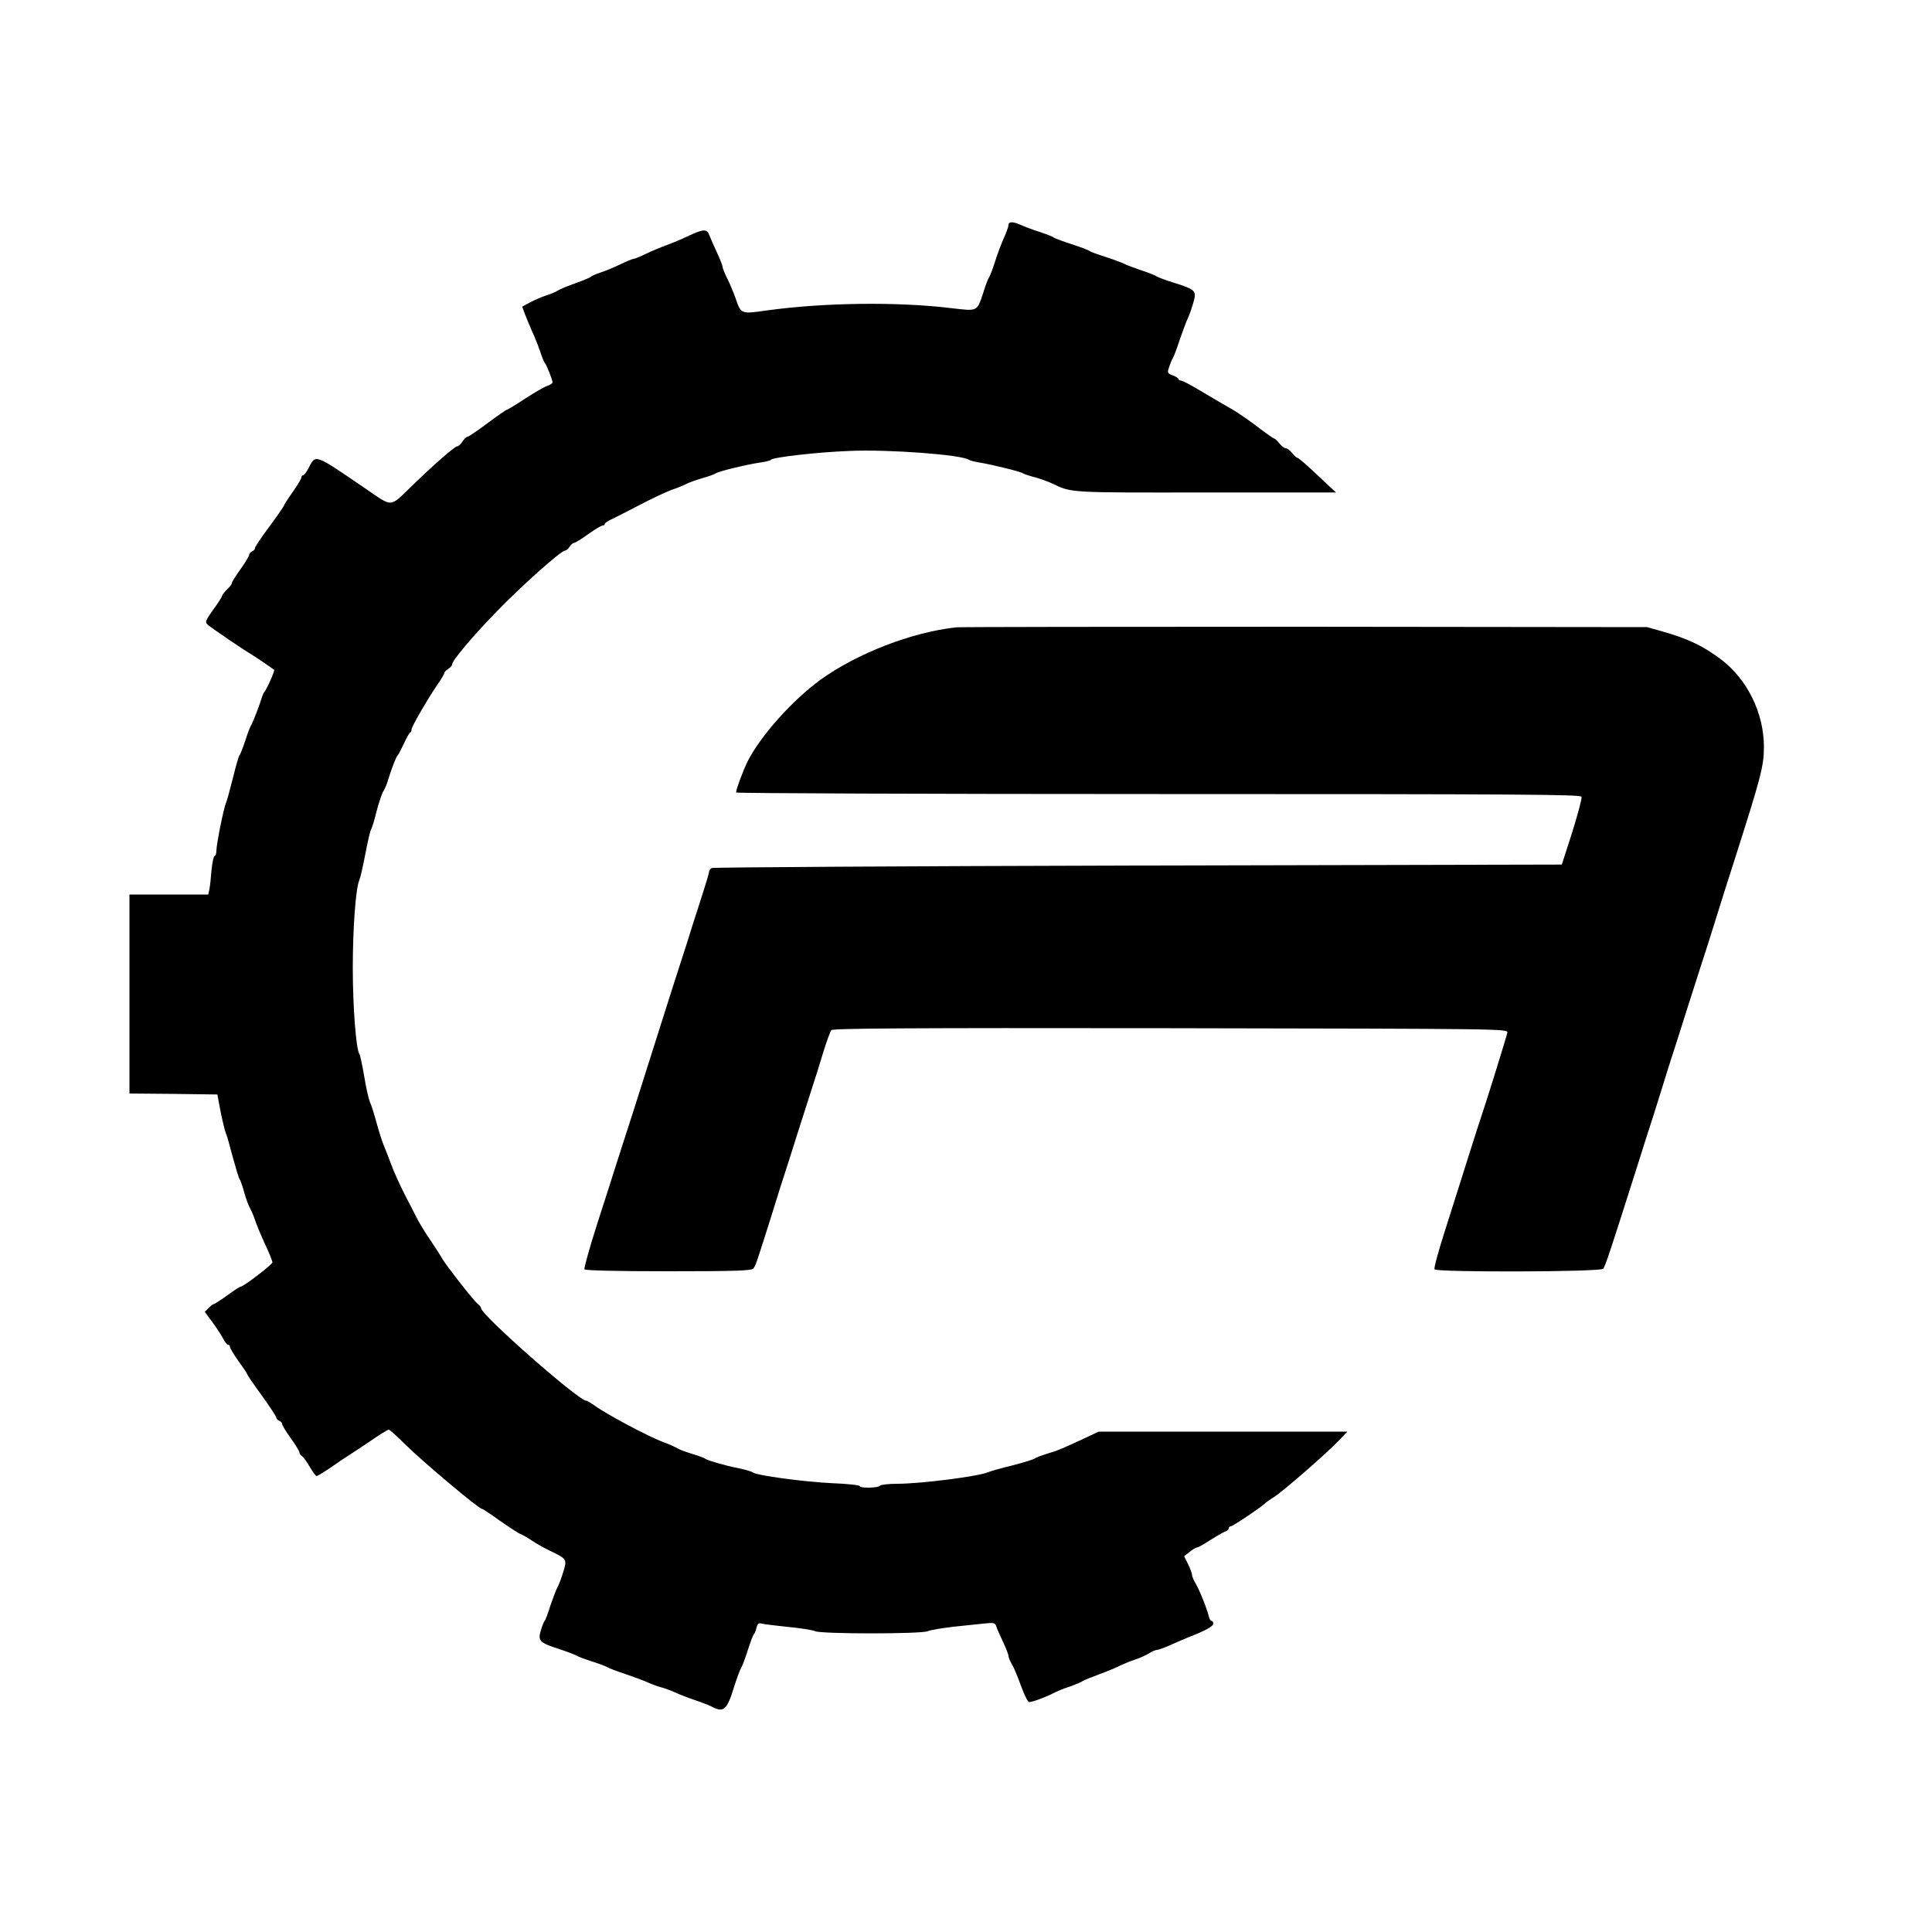
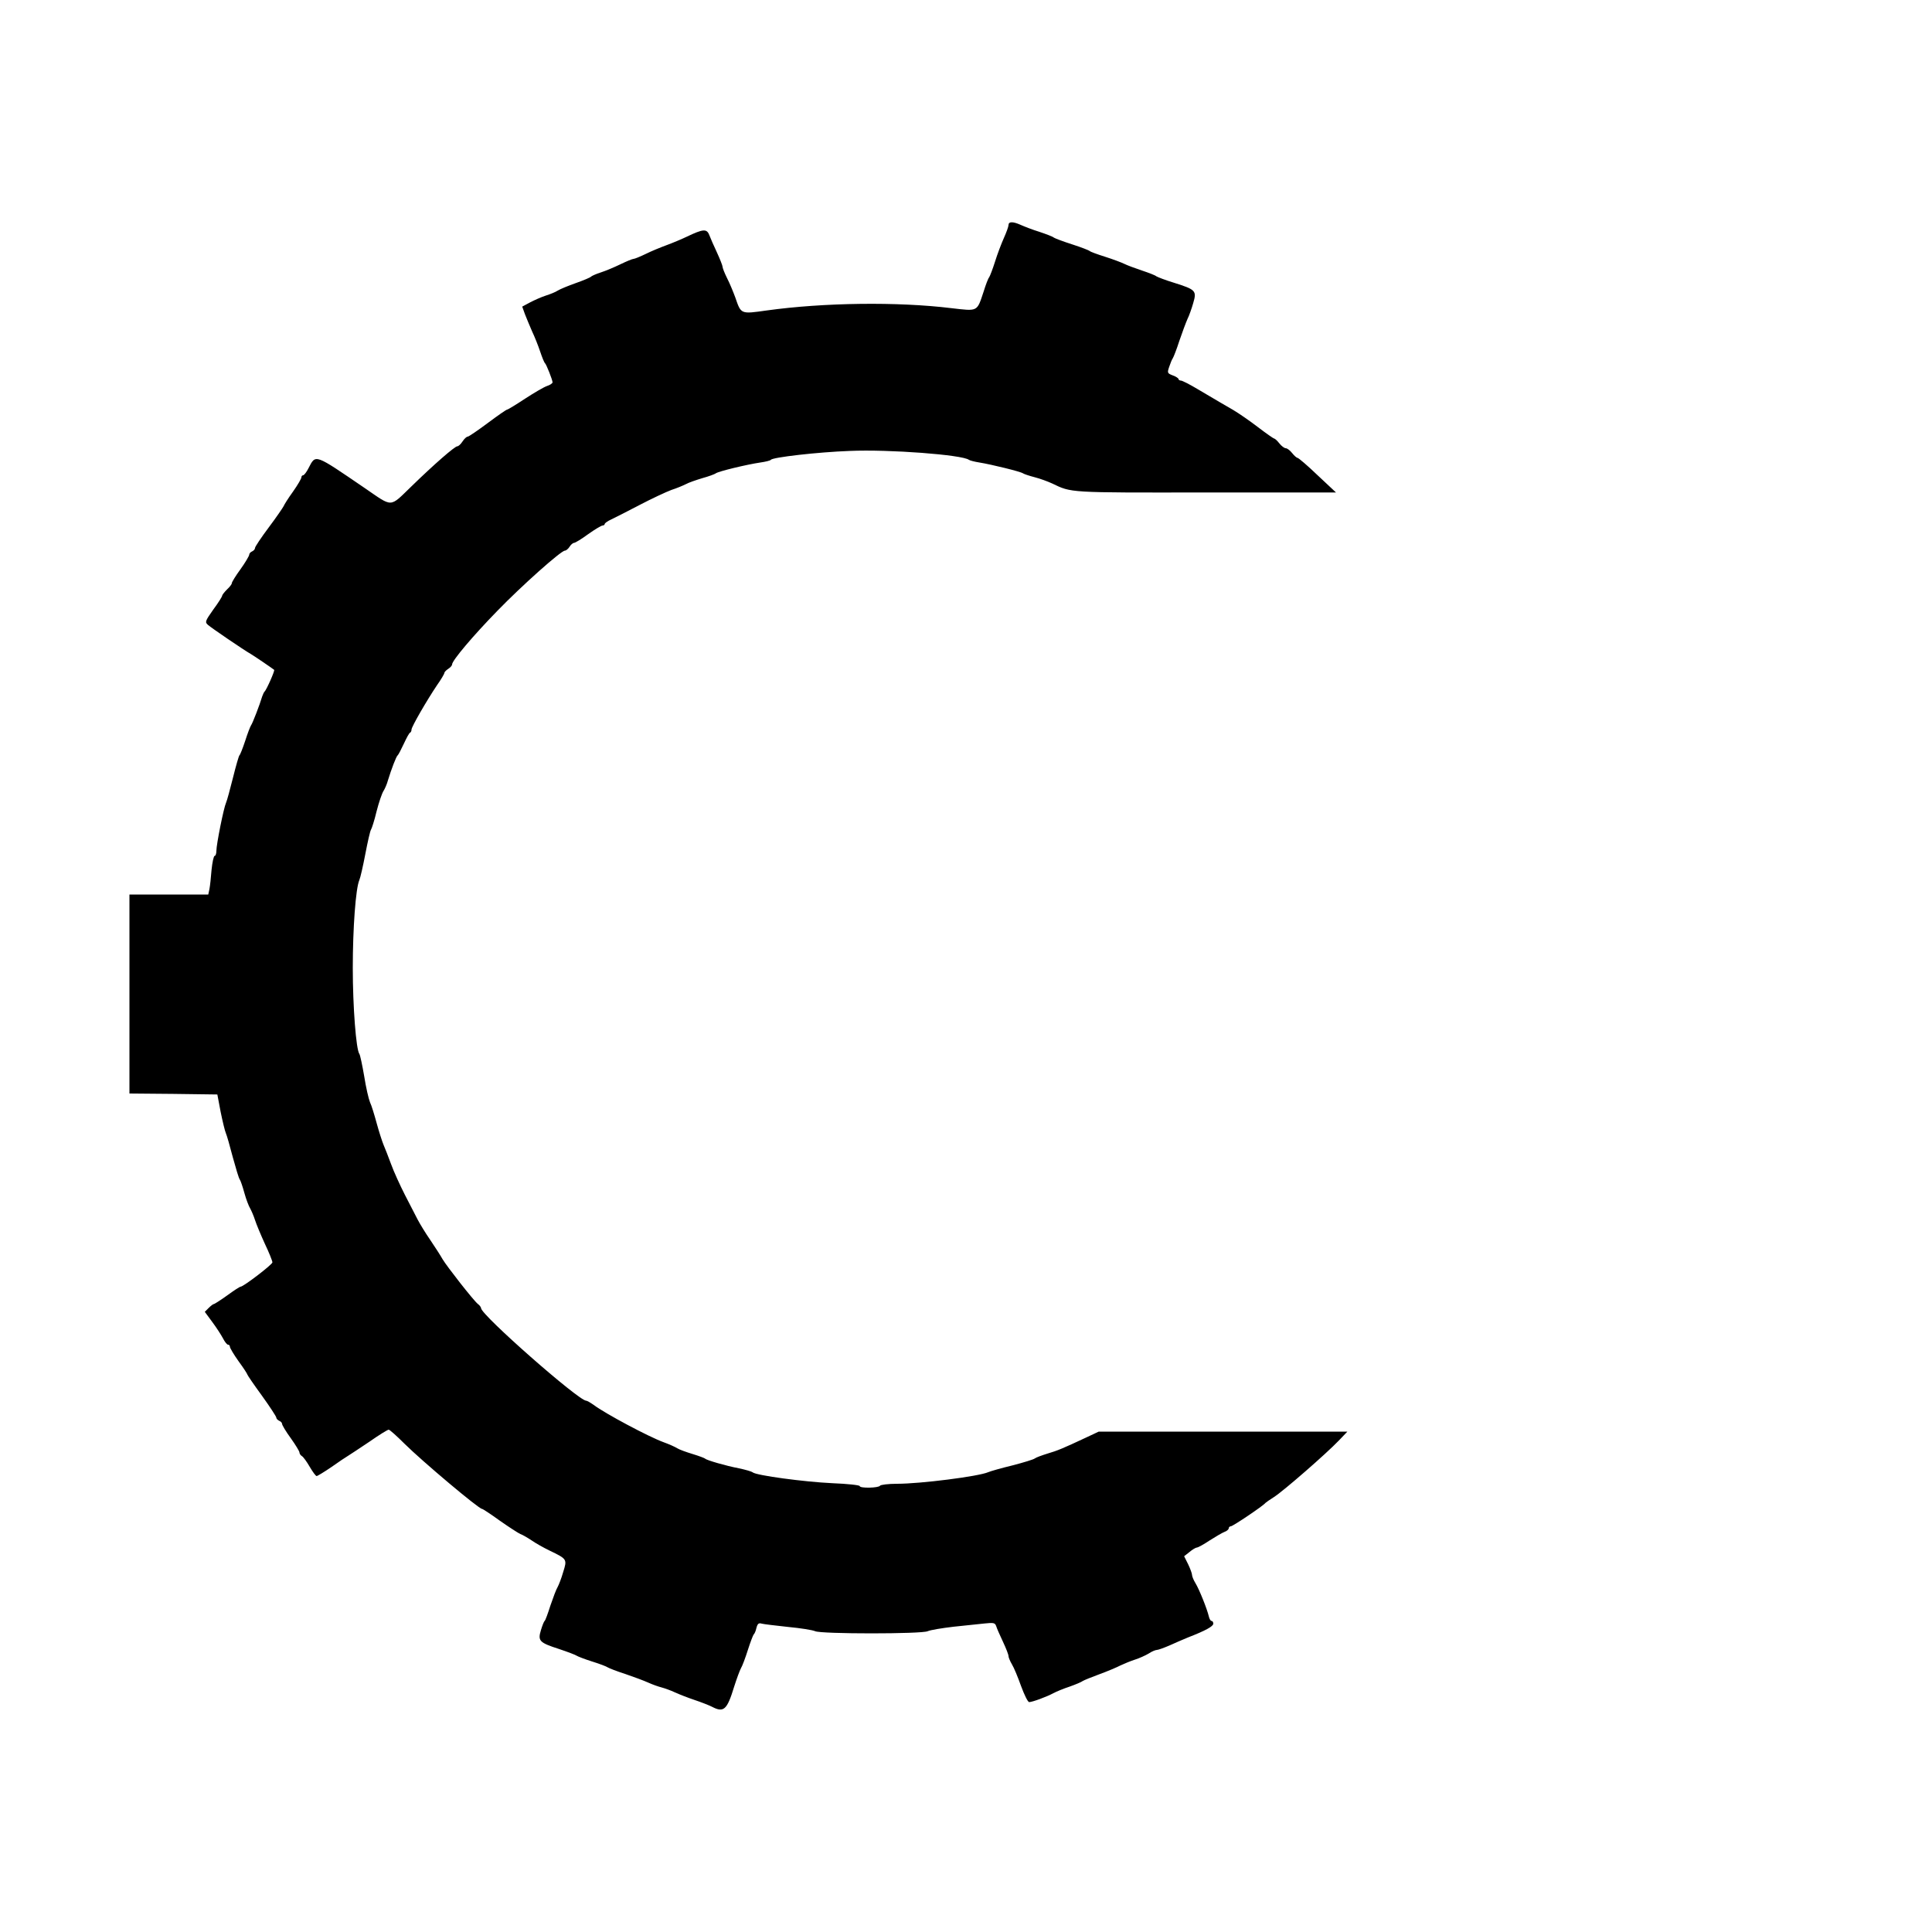
<svg xmlns="http://www.w3.org/2000/svg" version="1.0" width="1000pt" height="1000pt" viewBox="0 0 1000 1000" preserveAspectRatio="xMidYMid meet">
  <g transform="translate(0,1000) scale(0.1,-0.1)" fill="#000000" stroke="none">
    <path d="M5220 8835 c0 -8 -11 -38 -24 -67 -13 -29 -34 -84 -46 -123 -12 -38 -26 -74 -30 -80 -5 -5 -18 -39 -29 -75 -35 -105 -28 -101 -167 -85 -278 34 -661 29 -956 -12 -135 -19 -132 -20 -162 67 -11 30 -30 76 -43 101 -13 26 -23 52 -23 58 0 6 -13 39 -29 74 -16 34 -34 75 -40 91 -13 33 -32 31 -116 -9 -27 -13 -75 -33 -105 -44 -30 -11 -79 -31 -107 -45 -29 -14 -58 -26 -64 -26 -6 0 -37 -13 -68 -28 -31 -15 -76 -34 -101 -42 -25 -8 -47 -18 -51 -22 -3 -4 -38 -19 -78 -33 -40 -14 -83 -32 -94 -39 -12 -8 -40 -19 -62 -26 -22 -7 -58 -23 -81 -35 l-41 -22 14 -39 c8 -21 25 -61 37 -89 13 -27 32 -75 42 -105 10 -30 21 -57 25 -60 7 -6 39 -87 39 -99 0 -5 -13 -14 -29 -19 -17 -6 -68 -36 -114 -66 -47 -31 -88 -56 -92 -56 -4 0 -49 -31 -101 -70 -51 -38 -98 -70 -103 -70 -6 0 -18 -11 -27 -25 -9 -14 -21 -25 -27 -25 -13 0 -120 -93 -239 -209 -113 -109 -93 -108 -239 -8 -264 180 -254 177 -292 104 -10 -20 -23 -37 -28 -37 -5 0 -9 -5 -9 -11 0 -6 -19 -39 -43 -73 -24 -33 -46 -68 -49 -76 -4 -8 -38 -58 -77 -110 -39 -52 -71 -100 -71 -106 0 -7 -7 -14 -15 -18 -8 -3 -15 -11 -15 -17 0 -6 -20 -40 -45 -75 -25 -34 -45 -67 -45 -72 0 -6 -11 -20 -25 -33 -13 -13 -25 -28 -25 -32 0 -5 -20 -37 -46 -72 -43 -61 -44 -65 -27 -80 17 -15 184 -129 221 -150 14 -8 104 -69 121 -82 5 -3 -40 -105 -50 -113 -3 -3 -8 -14 -12 -25 -12 -41 -50 -140 -58 -150 -4 -6 -18 -42 -30 -80 -13 -39 -26 -72 -30 -75 -3 -3 -18 -54 -33 -115 -15 -60 -31 -119 -36 -130 -12 -26 -50 -215 -50 -249 0 -14 -4 -26 -9 -26 -5 0 -12 -33 -16 -72 -3 -40 -8 -85 -11 -100 l-6 -28 -204 0 -204 0 0 -515 0 -515 228 -2 227 -3 17 -90 c10 -49 22 -99 27 -110 5 -11 21 -67 36 -125 16 -58 31 -109 36 -115 4 -5 15 -37 24 -70 9 -33 23 -69 30 -80 6 -11 18 -38 25 -60 7 -22 30 -77 51 -123 22 -46 39 -89 39 -96 0 -11 -150 -126 -165 -126 -4 0 -35 -20 -69 -45 -35 -25 -66 -45 -70 -45 -3 0 -15 -9 -26 -20 l-20 -20 39 -53 c21 -28 46 -67 55 -84 9 -18 21 -33 26 -33 6 0 10 -5 10 -11 0 -6 20 -40 45 -75 25 -34 45 -65 45 -68 0 -3 34 -53 75 -109 41 -57 75 -109 75 -114 0 -6 7 -13 15 -17 8 -3 15 -10 15 -16 0 -6 20 -40 45 -74 25 -35 45 -68 45 -74 0 -6 6 -15 13 -19 7 -4 25 -29 40 -55 16 -27 31 -48 36 -48 4 0 39 21 77 47 38 27 77 53 86 58 10 6 58 38 109 72 50 35 95 63 101 63 5 0 42 -33 82 -73 92 -91 384 -337 401 -337 4 0 45 -27 92 -61 47 -33 95 -64 106 -69 12 -4 39 -20 60 -34 20 -14 61 -37 90 -51 93 -45 93 -45 72 -112 -9 -32 -23 -67 -29 -78 -7 -11 -23 -54 -37 -95 -13 -41 -26 -77 -30 -80 -4 -3 -12 -24 -19 -47 -17 -56 -9 -65 93 -98 45 -15 87 -31 92 -35 6 -4 42 -18 80 -30 39 -12 75 -26 80 -30 6 -4 46 -20 90 -34 44 -15 98 -35 120 -45 22 -10 53 -21 69 -25 15 -4 47 -15 70 -26 22 -10 68 -28 101 -39 33 -11 74 -27 90 -35 61 -32 78 -17 115 104 13 41 29 84 35 95 7 11 23 54 36 95 13 41 27 77 30 80 4 3 11 18 14 33 6 23 12 28 28 23 11 -3 73 -10 136 -17 64 -6 127 -16 140 -22 31 -15 552 -15 583 0 13 6 73 16 133 23 61 6 134 14 162 17 46 5 53 3 59 -13 3 -11 19 -47 35 -81 16 -34 29 -67 29 -75 0 -7 8 -26 18 -43 10 -16 31 -67 47 -112 17 -46 35 -83 42 -83 16 0 90 27 125 46 15 8 53 24 84 34 31 11 62 24 68 29 6 4 45 20 86 35 41 15 91 36 110 46 19 9 53 23 75 30 22 7 53 21 70 31 16 11 36 19 43 19 7 0 37 11 65 23 29 13 72 32 97 42 90 35 130 57 130 71 0 8 -4 14 -9 14 -5 0 -11 10 -14 23 -9 39 -50 141 -69 172 -10 16 -18 36 -18 43 0 7 -9 32 -20 55 l-21 42 28 22 c15 13 33 23 38 23 6 0 35 16 65 36 30 19 65 40 78 45 12 4 22 13 22 19 0 5 5 10 11 10 10 0 168 106 179 121 3 3 23 17 45 31 46 29 268 222 335 292 l44 46 -643 0 -644 0 -66 -31 c-122 -57 -146 -67 -200 -83 -29 -9 -59 -20 -65 -25 -6 -5 -58 -21 -116 -36 -58 -14 -114 -30 -125 -35 -51 -22 -350 -60 -472 -60 -45 0 -85 -5 -88 -10 -7 -12 -105 -14 -105 -2 0 5 -64 12 -142 15 -147 7 -392 40 -412 56 -6 5 -38 14 -71 21 -68 13 -168 42 -175 50 -3 3 -32 14 -65 24 -33 10 -69 23 -80 30 -11 7 -42 21 -70 31 -77 28 -302 148 -362 193 -17 12 -34 22 -39 22 -39 0 -544 444 -544 479 0 4 -7 15 -17 22 -24 20 -160 194 -182 231 -10 18 -39 63 -64 100 -25 36 -54 84 -65 105 -11 21 -40 78 -66 128 -25 49 -58 121 -72 160 -14 38 -32 84 -39 100 -7 17 -23 66 -35 110 -12 44 -27 94 -35 110 -7 17 -21 77 -30 135 -10 58 -21 110 -25 115 -17 23 -34 244 -34 445 0 206 15 412 34 455 5 11 19 72 31 135 12 63 25 120 29 125 4 6 18 48 29 95 12 47 28 94 36 106 7 11 18 36 23 55 18 59 43 124 50 129 4 3 18 30 32 60 14 30 28 57 33 58 4 2 7 9 7 16 0 14 78 149 131 228 22 31 39 60 39 65 0 4 9 14 20 21 11 7 20 17 20 23 0 20 109 149 235 278 125 129 329 311 349 311 6 0 17 9 24 20 7 11 17 20 23 20 6 0 39 20 73 45 35 25 69 45 75 45 6 0 11 4 11 8 0 4 15 15 33 23 17 8 84 42 147 75 63 33 138 68 165 78 28 9 61 23 75 30 14 8 52 21 85 31 33 9 65 21 70 25 12 10 161 46 230 56 28 4 52 10 55 14 8 13 243 40 408 46 204 9 583 -20 617 -46 6 -4 30 -10 55 -14 62 -10 213 -47 225 -56 6 -4 33 -13 60 -20 28 -7 68 -22 90 -32 103 -49 78 -48 795 -47 l675 0 -95 89 c-52 50 -99 90 -104 90 -4 0 -17 11 -28 25 -11 14 -26 25 -33 25 -7 0 -22 11 -33 25 -11 14 -23 25 -27 25 -3 0 -42 27 -85 60 -43 33 -100 72 -127 88 -50 29 -68 39 -186 109 -40 24 -78 43 -84 43 -7 0 -13 4 -13 8 0 4 -13 13 -30 19 -28 11 -29 13 -18 45 6 18 14 38 18 43 4 6 20 46 34 90 15 44 34 95 42 113 9 18 22 55 30 83 19 64 13 70 -98 105 -46 14 -87 30 -93 34 -5 5 -39 18 -75 30 -36 12 -76 27 -90 34 -14 7 -59 24 -100 37 -41 13 -77 26 -80 30 -3 3 -43 19 -90 34 -47 15 -89 31 -95 35 -5 5 -39 18 -75 30 -36 11 -79 28 -97 36 -40 18 -63 18 -63 -1z" />
-     <path d="M4950 6753 c-231 -25 -514 -135 -704 -272 -145 -106 -308 -288 -376 -421 -22 -44 -60 -145 -60 -162 0 -4 983 -8 2185 -8 1883 0 2186 -2 2191 -14 3 -8 -19 -90 -48 -183 l-54 -168 -2194 -5 c-1207 -3 -2201 -9 -2207 -13 -7 -5 -13 -14 -13 -20 0 -7 -20 -73 -44 -147 -24 -74 -56 -173 -70 -220 -15 -47 -47 -146 -71 -220 -57 -180 -102 -321 -165 -520 -29 -91 -64 -203 -80 -250 -15 -47 -39 -121 -53 -165 -14 -44 -57 -180 -97 -303 -39 -122 -68 -227 -65 -232 4 -6 162 -10 434 -10 350 0 431 3 440 14 12 14 18 32 101 296 28 91 55 176 60 190 5 14 36 113 70 220 34 107 70 220 80 250 10 30 33 102 50 160 18 58 37 111 43 118 7 9 366 12 1756 10 1740 -3 1746 -3 1743 -23 -3 -17 -108 -356 -132 -425 -5 -14 -36 -110 -69 -215 -33 -104 -87 -276 -121 -382 -34 -106 -59 -197 -55 -203 10 -16 859 -14 873 3 11 12 43 111 172 517 34 107 65 206 70 220 5 14 32 99 60 190 28 91 55 176 60 190 5 14 36 113 70 220 34 107 70 220 80 250 10 30 42 129 70 220 28 91 71 226 95 300 141 442 155 495 155 595 0 173 -86 349 -221 451 -92 70 -171 108 -309 147 l-75 21 -1770 2 c-973 0 -1786 -1 -1805 -3z" />
  </g>
</svg>